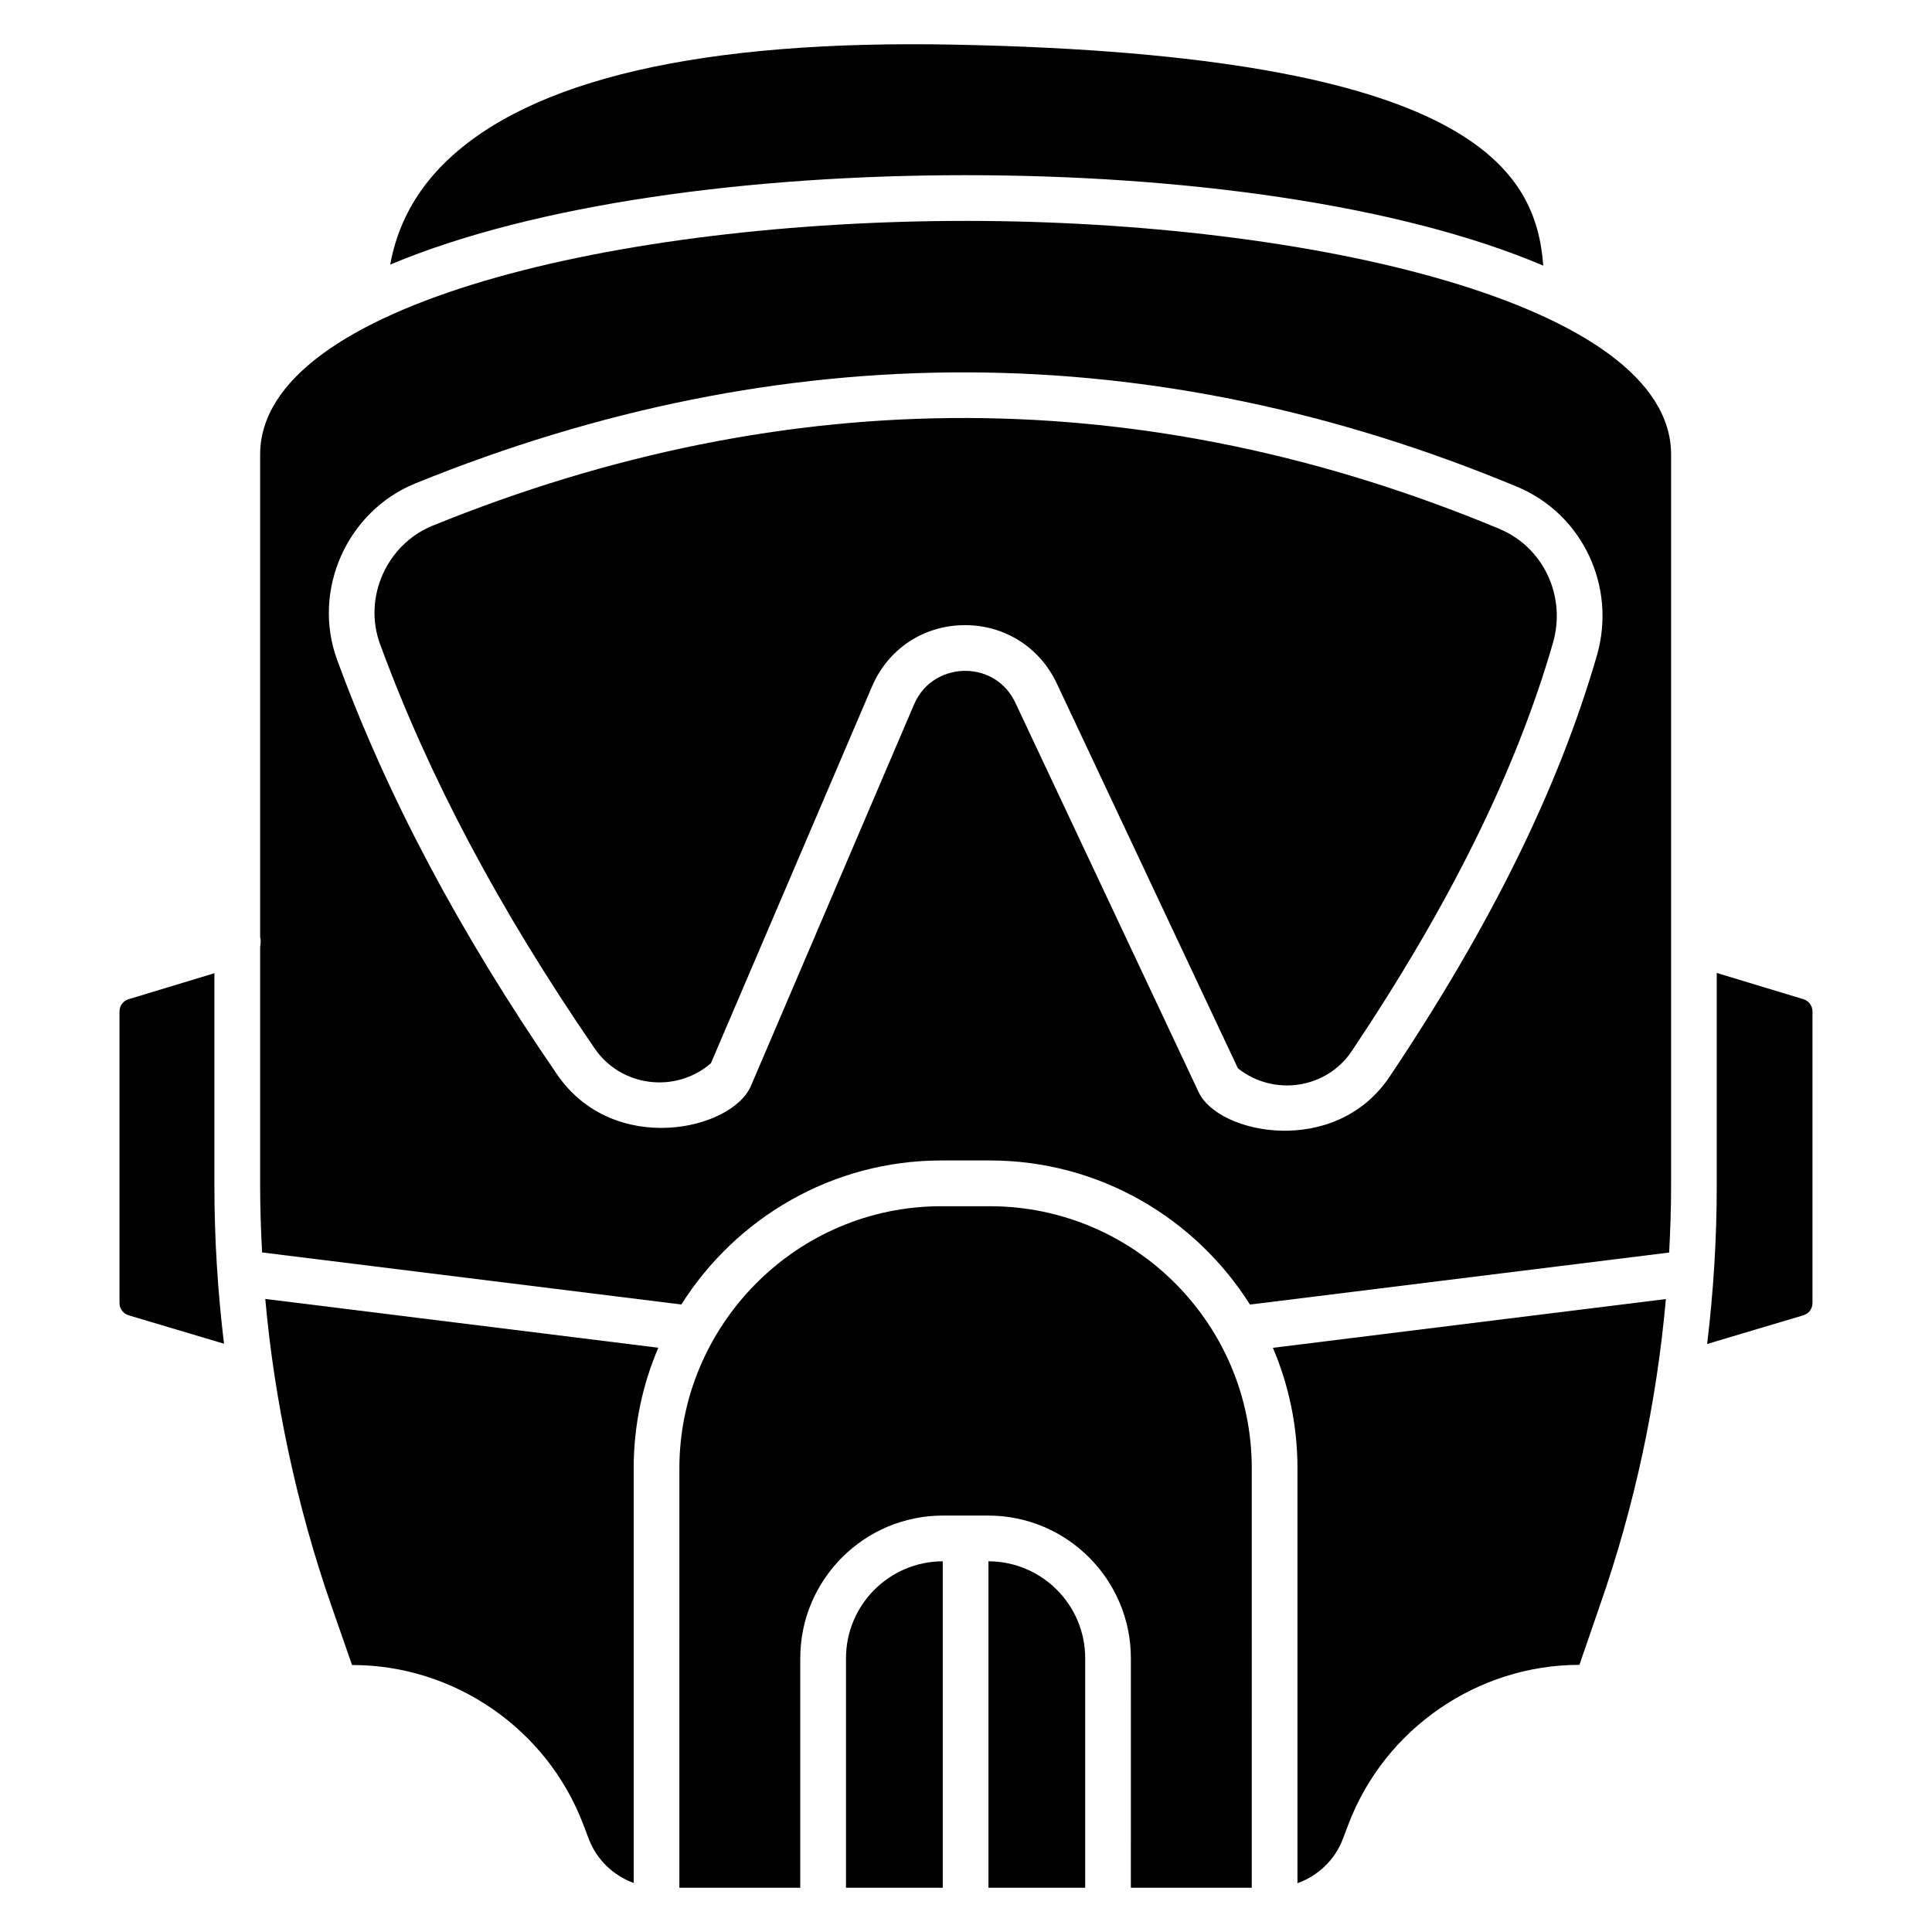
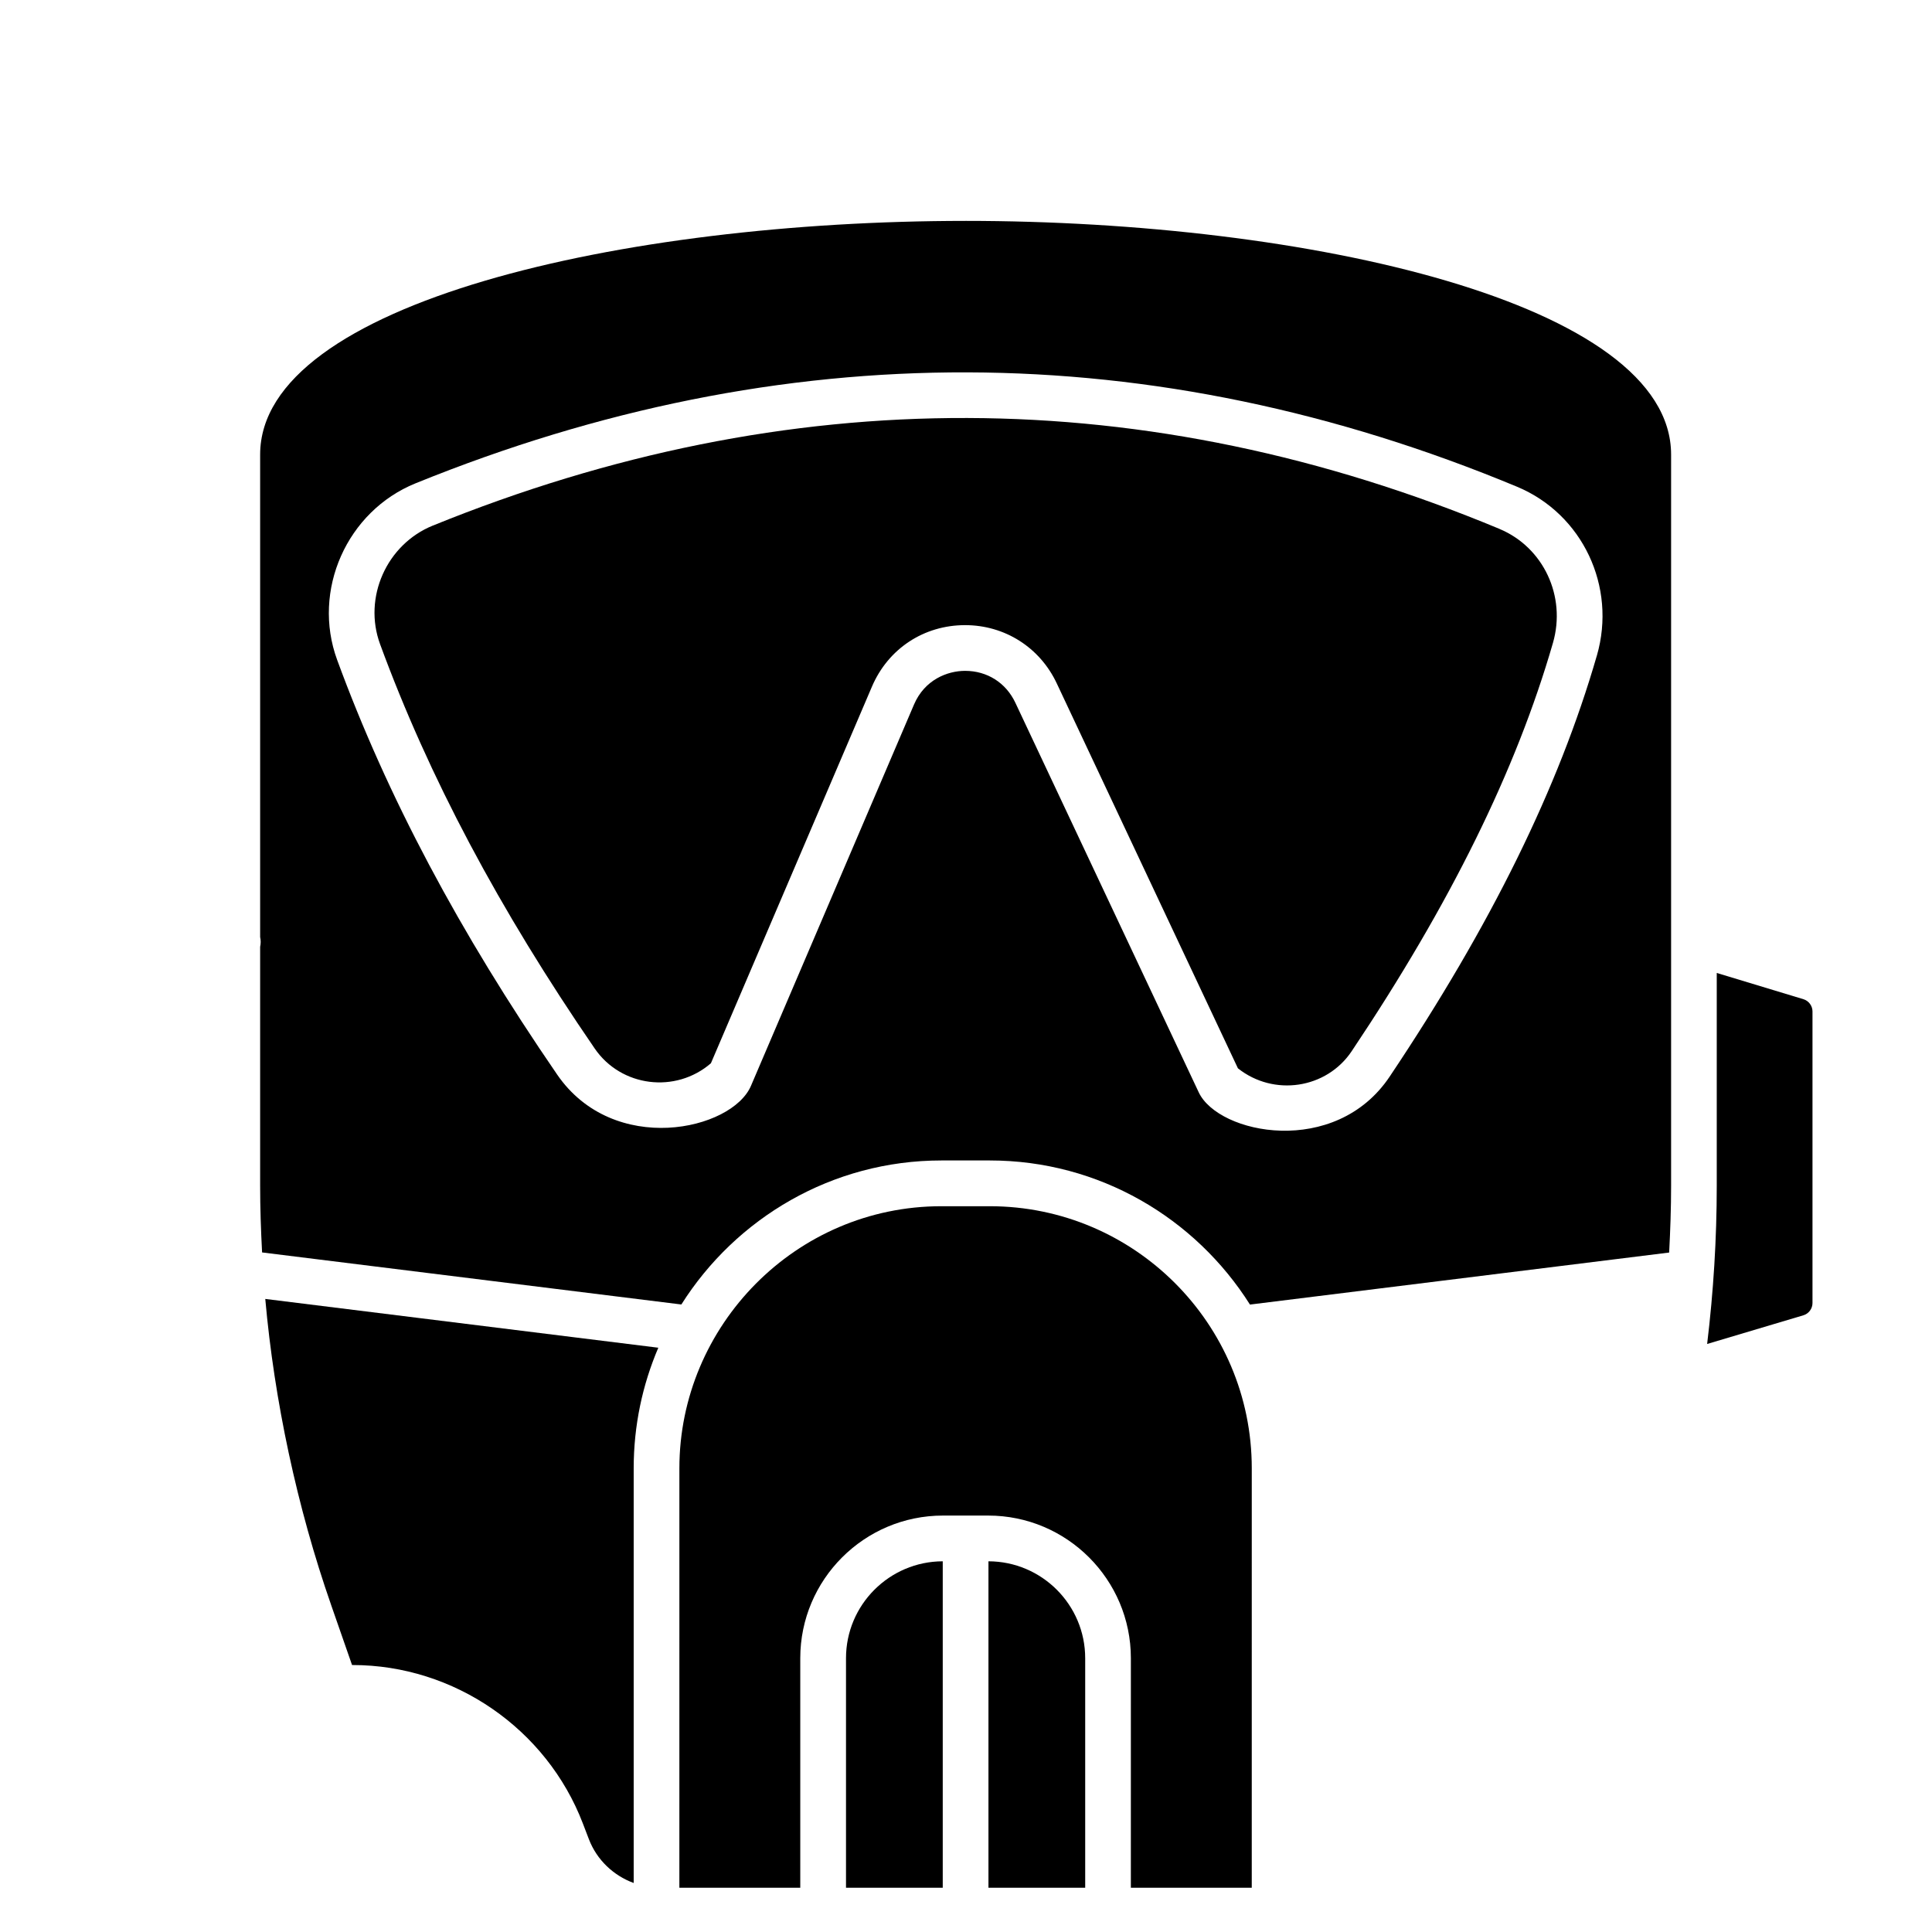
<svg xmlns="http://www.w3.org/2000/svg" fill="#000000" width="800px" height="800px" version="1.1" viewBox="144 144 512 512">
  <g>
    <path d="m231.77 569.39 5.527 15.859h0.133c26.93 0 51.43 16.891 61.043 42.008l1.602 4.18c2.098 5.469 6.523 9.617 11.859 11.574v-109.91c0-11.332 2.332-22.125 6.527-31.941l-104.16-12.93c2.394 26.938 8.402 55.172 17.473 81.164z" />
    <path d="m405.95 557.76v86.508h25.637v-60.828c0-14.145-11.496-25.652-25.637-25.68z" />
    <path d="m368.2 583.44v60.828h25.637v-86.508c-14.137 0.031-25.637 11.539-25.637 25.68z" />
-     <path d="m200.82 401.91-22.742 6.891c-1.441 0.434-2.406 1.734-2.406 3.234v77.293c0 1.504 0.961 2.805 2.406 3.238l25.285 7.535c-1.668-13.844-2.543-27.805-2.543-41.84z" />
-     <path d="m552.98 214.39c-1.914-25.027-18.137-55.828-155.71-58.551-67.297-1.363-112.83 9.176-135.33 31.234-7.816 7.66-12.664 16.738-14.531 27.047 38.391-16.121 95.559-23.695 152.47-23.695 57.227 0 114.71 7.656 153.1 23.965z" />
-     <path d="m487.84 533.1v109.97c5.414-1.941 9.906-6.137 12.012-11.68l1.508-3.965c9.59-25.254 34.184-42.223 61.199-42.223l5.449-15.801c9.188-26.332 15.012-53.52 17.469-81.141l-104.15 12.926c4.191 9.809 6.516 20.594 6.516 31.914z" />
    <path d="m399.89 202.54c-90.629 0-186.95 21.707-186.95 61.938v127.85c0.203 0.887 0.184 1.754 0 2.594v63.328c0 5.902 0.207 11.789 0.516 17.66l111.11 13.793c14.457-22.887 39.914-38.168 68.934-38.168h12.805c29.027 0 54.492 15.289 68.949 38.191l111.09-13.789c0.309-5.883 0.516-11.777 0.516-17.691v-193.77c0-40.23-96.324-61.938-186.96-61.938zm167.3 115.18c-10.117 35.012-28.082 71.52-54.926 111.61-14.406 21.5-45.367 15.297-50.594 4.133l-48.59-103.23c-2.492-5.293-7.469-8.449-13.312-8.449-4.699 0-10.734 2.348-13.547 8.93l-43.199 101.03c-5.031 11.824-36.398 18.828-51.383-2.992-25.984-37.84-45.051-73.777-58.293-109.88-6.75-18.406 2.57-39.395 20.785-46.789 97.27-39.5 195.5-39.203 291.88 0.898 17.352 7.219 26.461 26.453 21.184 44.746z" />
    <path d="m406.29 463.66h-12.805c-38.652 0-69.441 31.711-69.441 69.441l-0.004 111.17h32.039v-60.828c0-20.844 16.961-37.801 37.805-37.801h12.012c20.844 0 37.797 16.957 37.797 37.801l-0.004 60.828h32.039l0.004-111.17c0-38.289-31.148-69.441-69.441-69.441z" />
    <path d="m541.35 284.15c-93.438-38.883-188.32-39.164-282.66-0.859-12.23 4.969-18.5 19.051-13.973 31.398 12.895 35.141 31.504 70.203 56.902 107.2 7 10.184 21.422 11.969 30.777 3.887l42.684-99.828c4.297-10.043 13.754-16.281 24.684-16.281 10.504 0 19.801 5.902 24.273 15.406l48.023 102.04c9.531 7.559 23.48 5.422 30.141-4.523 26.133-39.031 43.586-74.43 53.348-108.22 3.57-12.371-2.535-25.355-14.195-30.211z" />
    <path d="m621.93 408.8-22.973-6.957v56.418c0 14.059-0.875 28.039-2.547 41.906l25.543-7.613c1.387-0.422 2.375-1.754 2.375-3.231v-77.289c0-1.473-0.988-2.805-2.398-3.234z" />
  </g>
</svg>